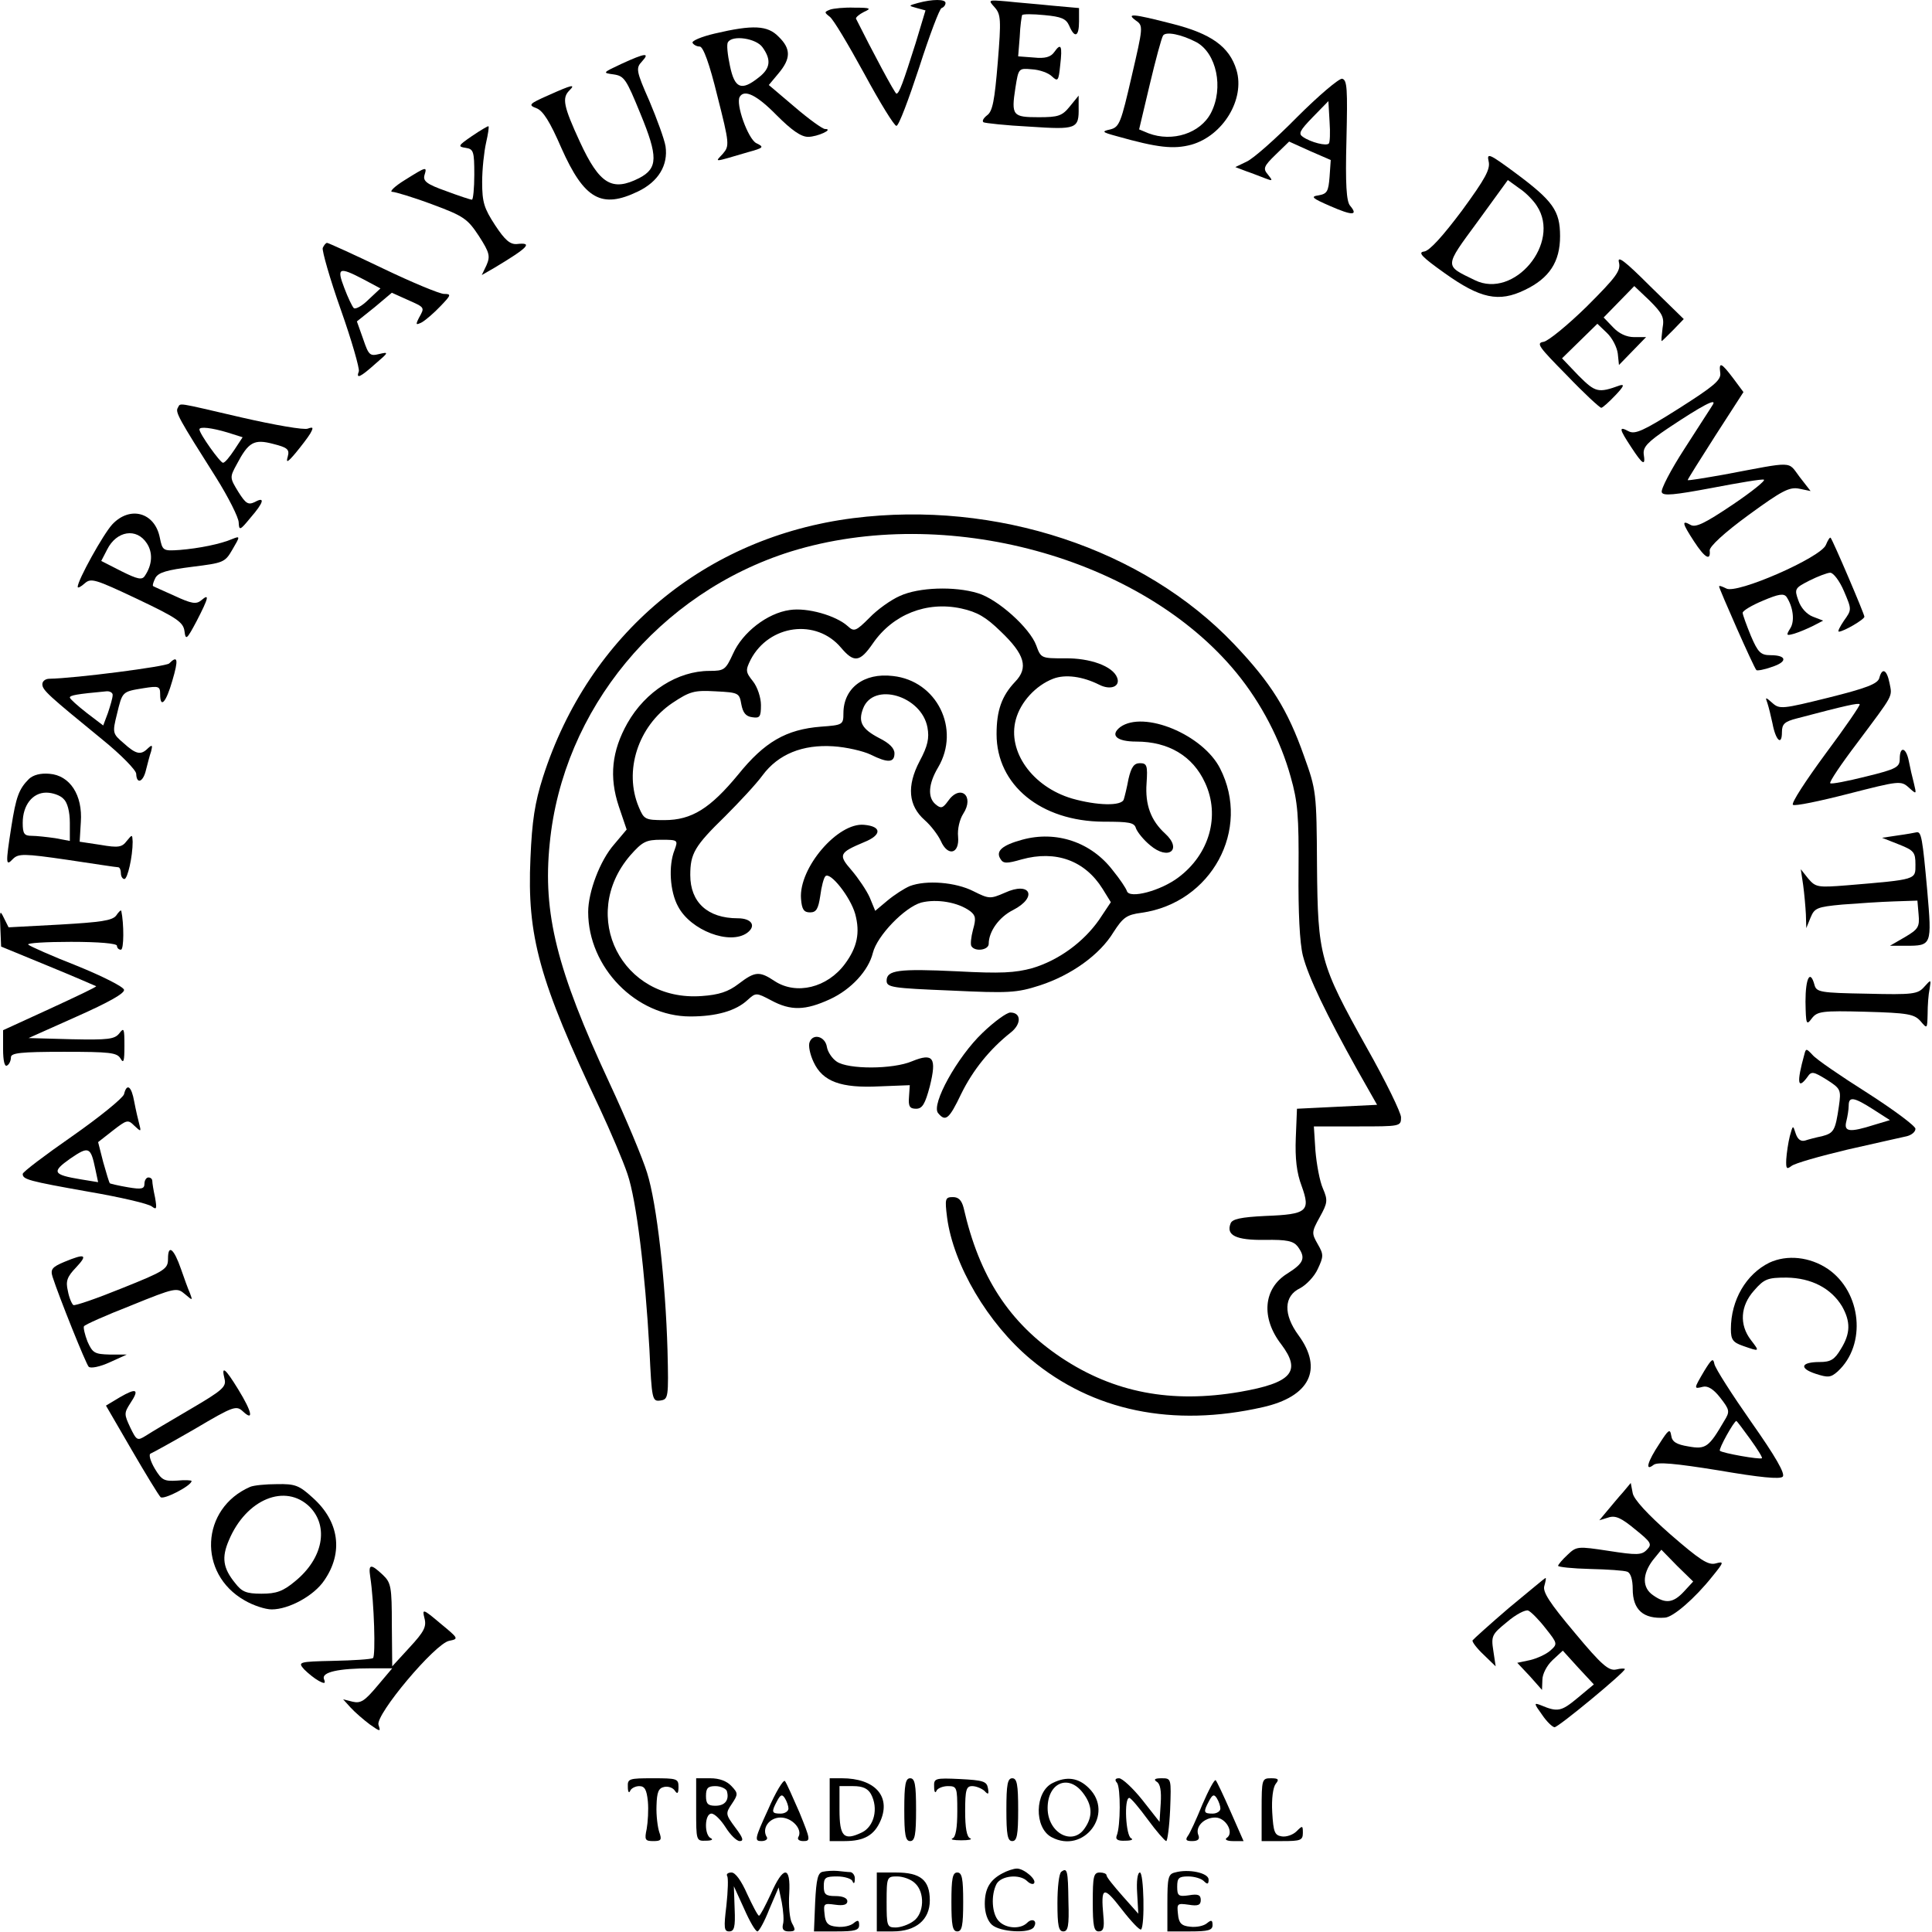
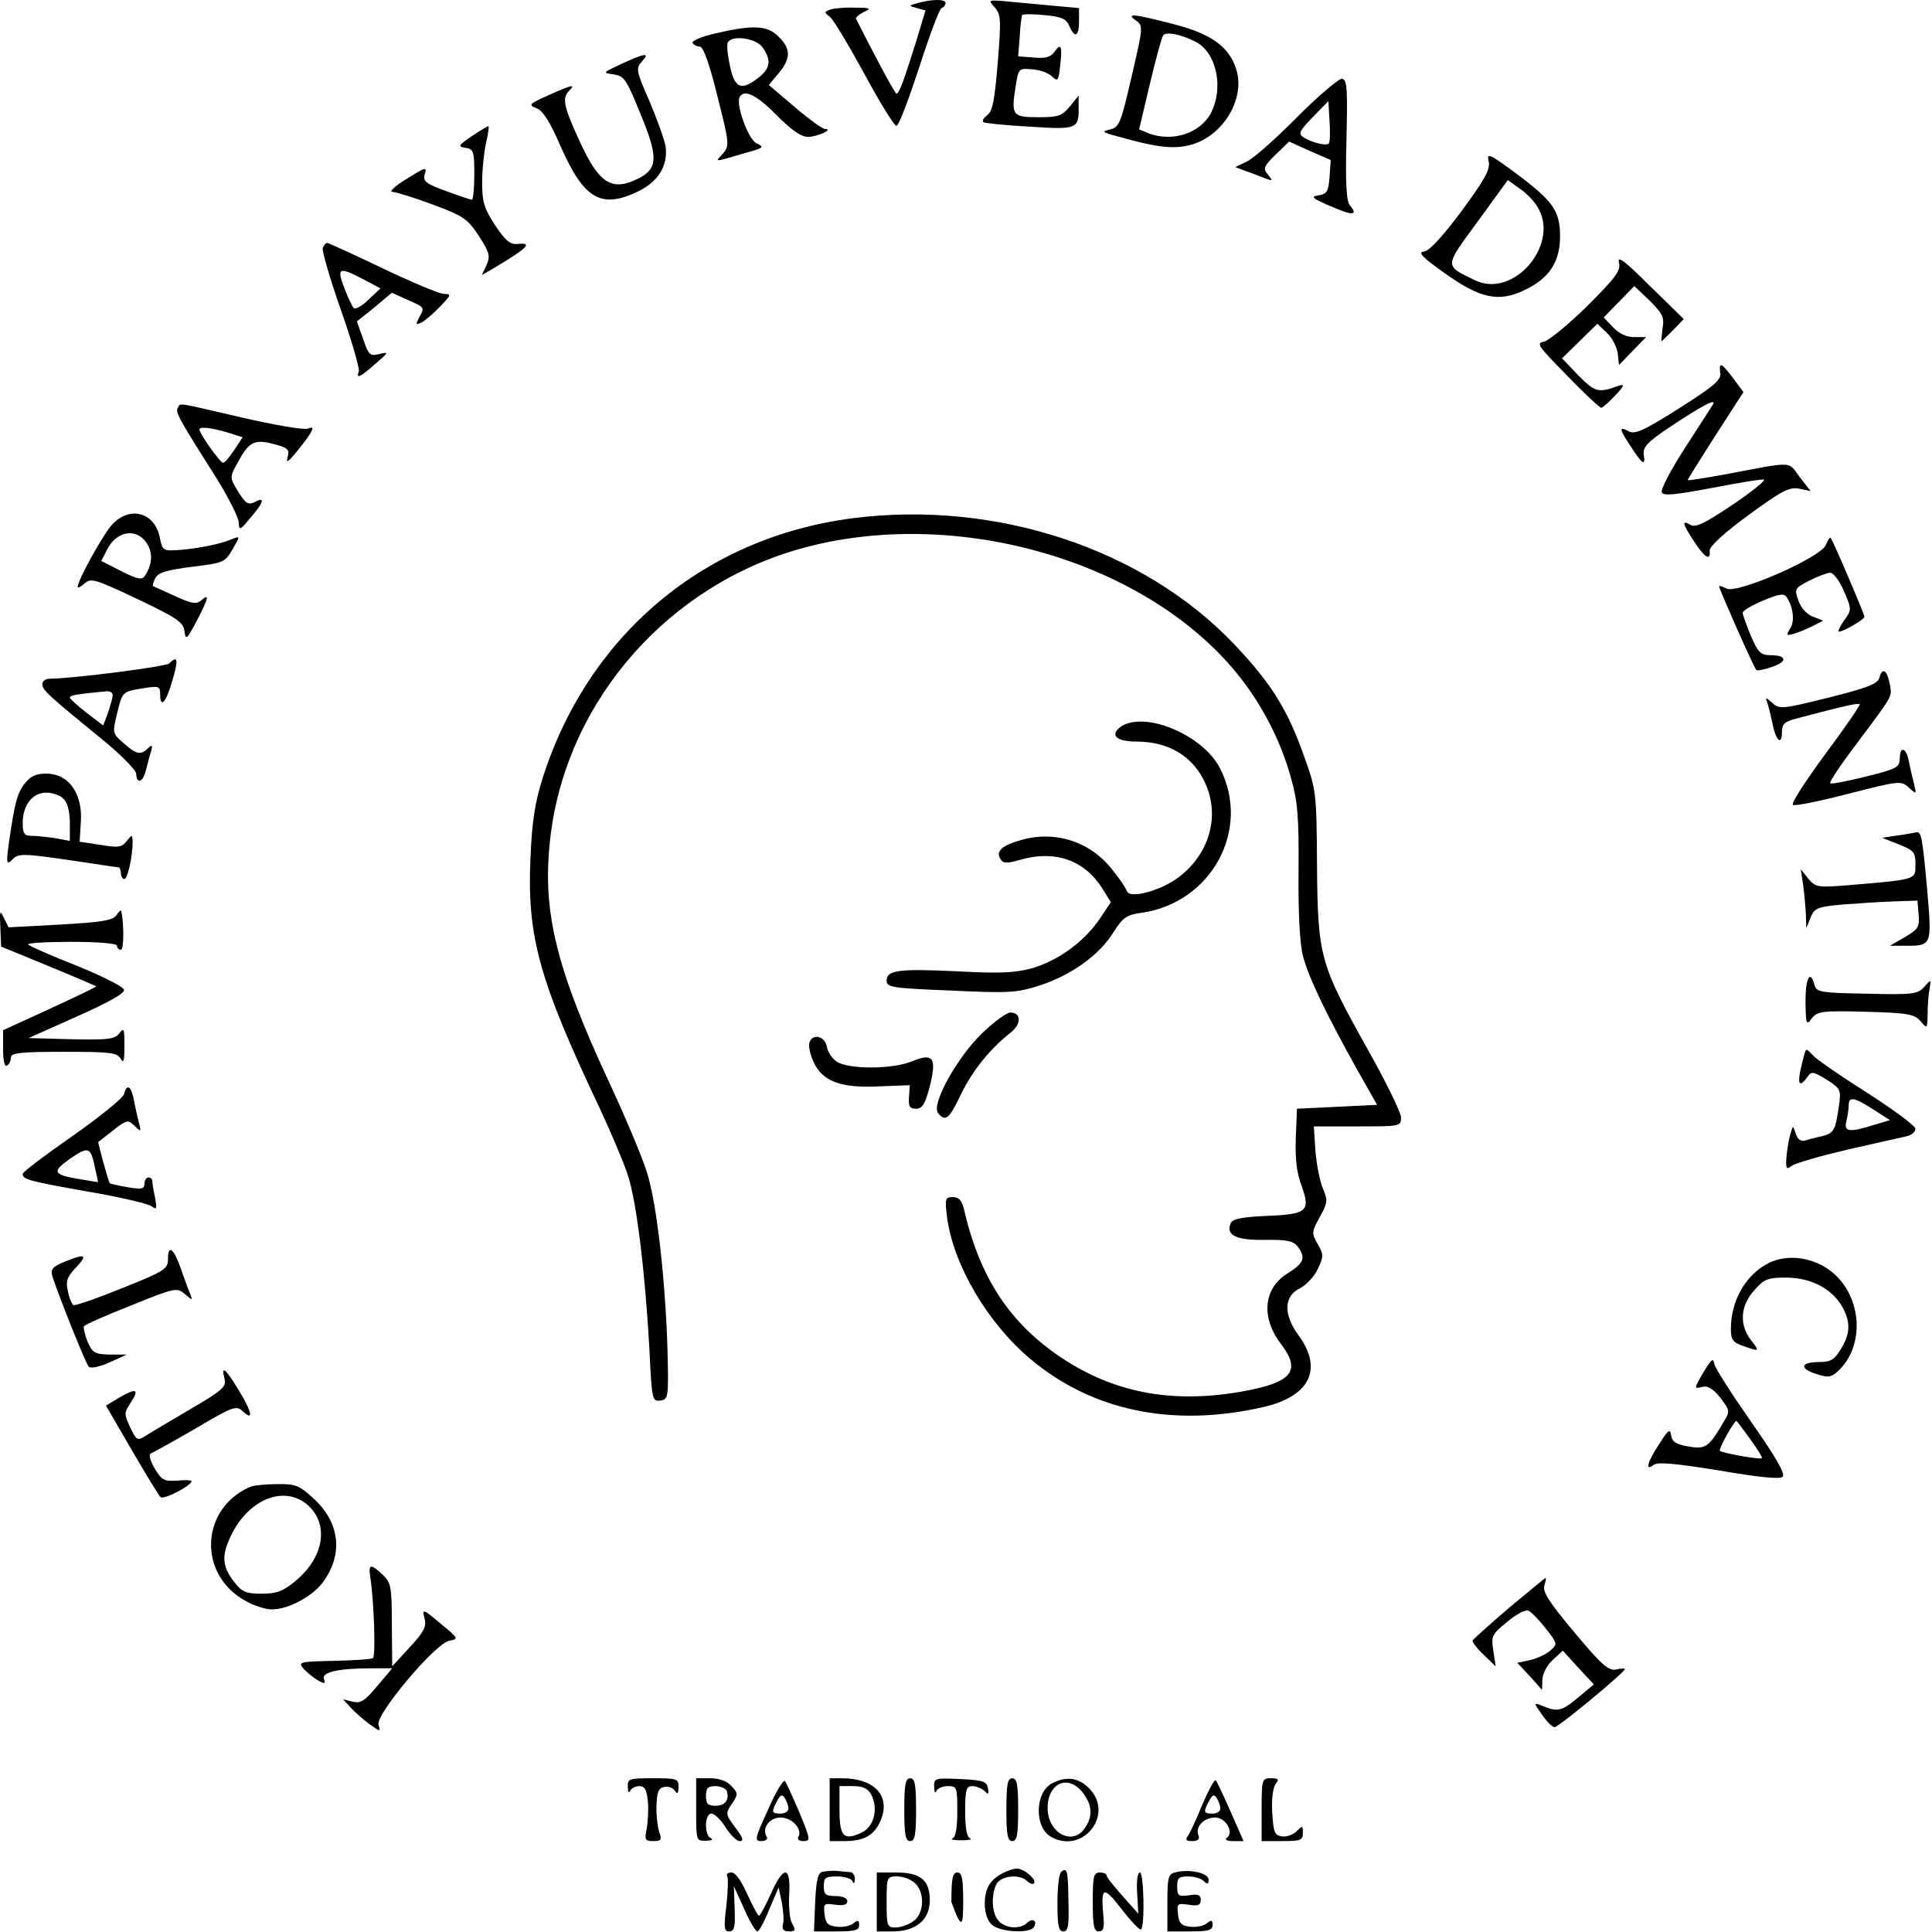
<svg xmlns="http://www.w3.org/2000/svg" width="492" height="492" viewBox="0 0 492 492" fill="none">
  <path d="M233.785 0.75C231.285 1.45 231.285 1.45 233.485 2.05L235.685 2.65L233.185 10.95C229.985 21.05 228.985 23.849 228.285 23.849C227.885 23.849 222.085 12.95 217.985 4.75C217.885 4.45 218.785 3.65 219.985 3.05C221.985 2.15 221.785 1.95 217.585 1.95C215.085 1.85 212.185 2.15 211.385 2.45C209.885 3.05 209.885 3.15 211.285 4.25C212.185 4.85 216.085 11.45 220.085 18.75C224.085 26.15 227.785 32.15 228.285 32.05C228.885 32.05 231.385 25.35 234.085 17.15C236.685 9.05 239.285 2.15 239.785 2.05C240.385 1.85 240.785 1.25 240.785 0.75C240.785 -0.25 237.485 -0.25 233.785 0.75Z" fill="black" />
  <path d="M253.284 1.85C254.884 3.65 254.984 4.95 254.084 15.95C253.284 25.55 252.784 28.35 251.384 29.35C250.484 30.05 249.984 30.85 250.484 31.15C250.884 31.35 256.184 31.95 262.184 32.25C274.184 33.05 274.784 32.85 274.684 27.35V24.35L272.484 27.05C270.484 29.55 269.484 29.85 264.484 29.85C257.884 29.85 257.484 29.45 258.584 22.35C259.384 17.35 259.384 17.35 262.784 17.65C264.684 17.75 266.984 18.55 267.884 19.45C269.384 20.85 269.584 20.65 269.984 16.65C270.584 11.55 270.184 10.85 268.484 13.25C267.584 14.55 266.084 14.95 263.284 14.65L259.284 14.35L259.684 9.35C259.784 6.55 260.184 4.15 260.284 3.85C260.484 3.55 262.984 3.55 265.984 3.85C270.284 4.25 271.484 4.75 272.284 6.55C273.684 9.85 274.784 9.35 274.784 5.45V2.05L268.084 1.45C264.284 1.05 259.084 0.65 256.384 0.35C251.584 -0.05 251.584 -0.05 253.284 1.85Z" fill="black" />
  <path d="M289.285 5.25C291.185 6.55 291.085 6.95 288.185 19.45C285.485 31.15 285.085 32.35 282.785 32.95C280.485 33.45 280.585 33.65 284.285 34.65C294.885 37.65 298.885 38.05 303.385 36.85C311.485 34.55 317.085 25.25 314.885 17.85C313.085 11.85 308.385 8.55 298.485 6.05C288.385 3.45 286.685 3.35 289.285 5.25ZM304.685 10.75C309.785 13.55 311.685 22.35 308.385 28.75C305.685 33.95 298.585 36.25 292.485 33.95L290.085 32.95L292.785 21.55C294.285 15.25 295.785 9.65 296.185 9.05C296.885 7.95 300.885 8.75 304.685 10.75Z" fill="black" />
  <path d="M181.984 8.55C178.584 9.35 175.984 10.45 176.384 10.95C176.684 11.45 177.484 11.85 178.184 11.85C179.084 11.85 180.684 16.25 182.684 24.45C185.784 36.65 185.784 37.15 184.084 39.15C182.084 41.35 181.284 41.45 190.484 38.75C194.484 37.65 194.684 37.45 192.584 36.45C190.484 35.35 187.284 26.45 188.384 24.65C189.584 22.65 192.784 24.25 197.784 29.35C201.584 33.15 203.984 34.85 205.784 34.85C208.184 34.85 212.484 32.85 210.084 32.85C209.484 32.85 205.984 30.35 202.384 27.25L195.784 21.65L198.284 18.65C201.384 14.95 201.484 12.45 198.284 9.35C195.484 6.45 191.784 6.25 181.984 8.55ZM194.184 12.05C196.484 15.25 196.184 17.45 193.184 19.75C188.784 23.25 187.084 22.55 185.884 16.75C185.284 13.95 184.984 11.25 185.384 10.75C186.484 8.85 192.584 9.75 194.184 12.05Z" fill="black" />
  <path d="M158.285 16.25C153.385 18.55 153.385 18.55 156.285 18.95C158.985 19.35 159.485 20.15 163.085 28.95C167.585 39.85 167.585 42.85 162.785 45.35C155.885 48.85 152.685 46.95 147.685 36.15C143.485 27.05 143.085 24.95 144.985 23.05C146.685 21.35 145.685 21.55 139.685 24.25C134.685 26.45 134.485 26.75 136.585 27.55C138.285 28.15 140.085 31.05 142.985 37.75C148.785 50.75 153.185 53.25 162.485 48.75C167.685 46.25 170.185 42.05 169.485 37.25C169.185 35.45 167.285 30.25 165.385 25.75C161.985 18.05 161.885 17.35 163.485 15.65C165.585 13.35 164.385 13.45 158.285 16.25Z" fill="black" />
  <path d="M330.285 29.85C324.885 35.35 319.085 40.45 317.485 41.15L314.585 42.55L317.485 43.65C318.985 44.15 321.185 45.05 322.285 45.45C324.085 46.15 324.185 46.05 322.885 44.45C321.585 42.95 321.785 42.35 324.885 39.35L328.285 36.05L333.585 38.45L338.885 40.75L338.585 45.05C338.285 48.75 337.985 49.35 335.785 49.75C333.685 50.05 334.085 50.45 338.685 52.45C344.385 54.95 345.985 54.95 343.785 52.35C342.885 51.25 342.585 46.95 342.885 35.65C343.185 22.65 343.085 20.35 341.785 20.05C340.985 19.95 335.785 24.35 330.285 29.85ZM338.385 36.55C337.785 37.25 333.785 36.25 331.785 34.85C330.585 34.05 330.985 33.25 334.285 29.85L338.285 25.75L338.585 30.95C338.785 33.75 338.685 36.35 338.385 36.55Z" fill="black" />
  <path d="M120.185 34.65C116.685 37.05 116.485 37.35 118.585 37.65C120.585 37.95 120.785 38.55 120.785 44.45C120.785 47.95 120.485 50.85 120.185 50.85C119.785 50.85 116.785 49.85 113.585 48.65C108.785 46.95 107.685 46.15 108.085 44.65C108.785 42.35 108.685 42.35 103.085 45.85C100.485 47.45 99.085 48.85 99.885 48.85C100.585 48.85 105.285 50.25 110.085 52.05C118.185 55.05 119.085 55.75 121.985 60.15C124.685 64.35 124.885 65.25 123.885 67.55L122.685 70.05L125.985 68.15C134.485 63.05 135.885 61.65 131.585 62.15C129.885 62.25 128.585 61.15 126.085 57.35C123.285 53.05 122.785 51.55 122.785 46.35C122.785 43.05 123.285 38.55 123.785 36.35C124.285 34.15 124.585 32.25 124.385 32.15C124.285 32.05 122.385 33.15 120.185 34.65Z" fill="black" />
  <path d="M379.084 41.05C379.584 43.05 378.284 45.45 372.284 53.65C367.484 60.05 364.084 63.85 362.684 64.05C360.984 64.25 361.984 65.35 367.884 69.55C376.984 76.05 381.684 77.05 388.284 73.85C394.584 70.85 397.284 66.65 397.284 60.15C397.284 53.65 395.484 51.15 385.784 43.95C379.284 39.15 378.584 38.85 379.084 41.05ZM391.384 52.45C397.584 61.85 385.584 76.25 375.584 71.35C367.784 67.55 367.684 68.15 376.284 56.45L383.984 45.85L386.884 47.95C388.584 49.05 390.584 51.15 391.384 52.45Z" fill="black" />
  <path d="M82.185 63.149C81.985 63.849 83.985 70.949 86.785 78.849C89.585 86.749 91.585 93.849 91.385 94.549C90.585 96.649 91.785 96.049 95.585 92.649C98.985 89.749 99.085 89.549 96.585 90.149C94.185 90.749 93.885 90.449 92.485 86.349L90.885 81.849L95.385 78.249L99.785 74.549L103.785 76.349C108.285 78.349 108.185 78.249 106.685 80.949C105.785 82.749 105.885 82.849 107.485 82.049C108.485 81.449 110.585 79.649 112.185 77.949C114.885 75.149 114.985 74.849 113.085 74.849C111.985 74.849 104.985 71.949 97.485 68.349C89.985 64.749 83.585 61.849 83.285 61.849C82.985 61.849 82.485 62.449 82.185 63.149ZM92.585 71.149L96.885 73.449L93.785 76.349C92.185 77.949 90.485 78.849 90.085 78.449C89.685 78.049 88.585 75.749 87.685 73.349C85.685 68.149 86.285 67.849 92.585 71.149Z" fill="black" />
  <path d="M412.284 66.85C412.784 68.95 411.584 70.55 404.084 78.05C399.284 82.75 394.284 86.85 393.084 87.05C391.084 87.35 391.884 88.35 398.984 95.55C403.384 100.15 407.384 103.85 407.784 103.85C408.084 103.85 409.684 102.45 411.384 100.65C413.484 98.45 413.784 97.75 412.484 98.15C406.984 100.15 406.284 99.95 401.984 95.65L397.784 91.25L402.284 86.85L406.784 82.45L409.184 84.75C410.584 86.05 411.784 88.45 411.984 90.05L412.284 92.95L415.684 89.45L419.184 85.85H416.184C414.184 85.85 412.284 84.95 410.784 83.35L408.384 80.85L412.284 76.85L416.184 72.85L420.084 76.55C423.384 79.85 423.884 80.85 423.384 83.55C423.184 85.35 422.984 86.85 423.184 86.85C423.284 86.85 424.584 85.55 426.084 84.05L428.784 81.25L420.184 72.85C413.684 66.35 411.784 64.95 412.284 66.85Z" fill="black" />
  <path d="M438.085 95.05C438.285 96.85 436.285 98.45 427.485 104.05C418.485 109.75 416.385 110.65 414.785 109.85C412.185 108.45 412.285 109.15 415.385 113.85C418.385 118.45 419.085 118.75 418.585 115.65C418.385 113.85 419.585 112.55 424.785 109.05C433.485 103.25 437.285 101.25 436.185 103.05C435.785 103.75 432.485 108.75 428.985 114.25C425.485 119.65 422.885 124.65 423.185 125.35C423.485 126.35 426.385 126.05 435.985 124.25C442.785 122.95 448.685 121.95 449.185 122.15C449.685 122.35 446.085 125.25 441.185 128.55C434.185 133.25 431.785 134.45 430.485 133.65C428.185 132.35 428.385 133.25 431.385 137.85C434.185 142.15 435.685 142.95 435.385 140.15C435.385 139.15 438.985 135.75 445.285 131.15C453.785 124.95 455.685 123.95 458.185 124.45L461.085 125.05L458.285 121.45C455.185 117.35 457.185 117.45 439.085 120.85C433.985 121.75 429.785 122.45 429.785 122.25C429.785 122.05 432.985 116.95 436.885 110.85L443.985 99.85L441.385 96.35C438.285 92.25 437.685 92.05 438.085 95.05Z" fill="black" />
  <path d="M45.285 103.85C44.585 104.95 45.485 106.55 54.985 121.55C58.185 126.65 60.785 131.85 60.785 133.05C60.885 135.15 61.085 135.15 63.785 131.85C67.185 127.95 67.585 126.35 64.885 127.85C63.185 128.65 62.585 128.25 60.685 125.25C58.485 121.65 58.485 121.55 60.285 118.25C63.285 112.55 64.685 111.75 69.585 113.05C73.185 113.95 73.785 114.45 73.285 116.25C72.785 117.95 73.185 117.85 75.285 115.35C76.685 113.65 78.385 111.45 78.985 110.45C79.885 108.85 79.785 108.65 78.385 109.15C77.485 109.55 69.985 108.25 61.685 106.35C44.385 102.35 46.085 102.55 45.285 103.85ZM57.985 110.15L61.785 111.35L59.685 114.55C58.485 116.35 57.285 117.85 56.785 117.85C56.085 117.85 50.785 110.45 50.785 109.35C50.785 108.55 53.985 108.95 57.985 110.15Z" fill="black" />
  <path d="M28.584 133.549C26.284 136.049 19.784 147.749 19.784 149.449C19.784 149.849 20.584 149.449 21.584 148.549C23.184 147.149 24.184 147.449 34.984 152.549C45.084 157.349 46.684 158.449 46.984 160.749C47.284 163.149 47.584 162.849 50.084 158.149C53.184 152.149 53.384 151.049 51.284 152.849C49.984 153.949 48.784 153.749 44.484 151.749C41.584 150.449 39.084 149.349 38.984 149.249C38.784 149.049 39.084 148.149 39.584 147.149C40.384 145.749 42.584 145.149 48.884 144.349C56.884 143.349 57.284 143.249 59.184 139.949C61.184 136.549 61.184 136.449 59.184 137.249C56.184 138.549 50.684 139.649 45.784 140.049C41.484 140.349 41.384 140.249 40.684 136.849C39.384 130.449 33.084 128.749 28.584 133.549ZM37.384 138.349C38.984 140.749 38.784 143.849 36.884 146.649C36.184 147.749 35.084 147.549 30.884 145.449L25.784 142.849L27.284 139.949C29.684 135.149 34.784 134.349 37.384 138.349Z" fill="black" />
  <path d="M217.285 131.95C179.585 136.75 149.985 161.45 138.285 197.85C136.185 204.45 135.485 209.05 135.085 218.55C134.185 238.45 137.285 249.65 152.685 282.15C155.485 288.15 158.685 295.65 159.785 298.95C162.085 305.65 164.285 323.95 165.385 343.65C165.985 356.45 166.085 356.95 168.185 356.65C170.185 356.35 170.285 355.95 169.985 343.85C169.485 326.45 167.285 306.55 164.785 298.65C163.685 295.05 159.385 284.75 155.185 275.75C141.785 246.95 138.185 232.55 139.985 214.85C143.285 180.65 167.885 150.95 201.385 140.45C240.785 128.25 290.685 141.85 314.885 171.35C321.185 179.05 326.085 188.45 328.685 197.85C330.485 204.15 330.785 207.85 330.685 221.85C330.585 232.25 330.985 240.15 331.785 243.35C333.185 248.85 337.785 258.35 345.585 272.35L350.685 281.35L340.485 281.85L330.285 282.35L329.985 289.75C329.785 294.95 330.185 298.65 331.485 302.05C333.785 308.45 332.885 309.25 322.285 309.65C315.985 309.95 313.785 310.45 313.385 311.55C312.185 314.55 314.685 315.85 322.085 315.75C327.785 315.65 329.385 316.05 330.485 317.45C332.585 320.35 332.085 321.65 327.785 324.35C321.685 328.15 321.085 335.65 326.285 342.35C331.485 349.25 328.985 352.15 315.785 354.45C298.285 357.45 283.685 354.65 270.285 345.75C256.985 336.85 249.385 325.15 245.385 307.55C244.885 305.65 244.085 304.85 242.685 304.85C240.685 304.85 240.585 305.25 241.185 310.05C242.785 322.15 251.585 337.05 262.485 346.15C278.285 359.35 298.685 363.55 321.585 358.35C333.585 355.65 336.985 348.65 330.685 340.05C326.785 334.75 326.885 330.05 331.085 328.05C332.585 327.25 334.685 325.15 335.585 323.15C337.085 319.95 337.085 319.45 335.585 316.85C333.985 314.05 333.985 313.75 336.085 309.95C338.085 306.35 338.185 305.65 336.885 302.65C336.085 300.85 335.285 296.55 334.985 293.05L334.585 286.85H345.685C356.585 286.85 356.785 286.85 356.785 284.55C356.785 283.35 352.885 275.35 348.085 266.85C336.085 245.35 335.585 243.55 335.385 220.35C335.285 201.85 335.185 201.15 332.085 192.55C327.885 180.65 323.685 173.95 314.285 164.05C291.185 139.75 253.685 127.35 217.285 131.95Z" fill="black" />
  <path d="M464.984 138.749C463.784 141.949 442.084 151.449 439.584 149.849C438.584 149.349 437.784 149.049 437.784 149.349C437.784 149.949 446.684 170.149 447.284 170.649C447.484 170.849 449.284 170.549 451.184 169.849C455.284 168.549 455.084 166.849 450.884 166.849C448.384 166.849 447.684 166.149 445.884 161.949C444.784 159.249 443.784 156.549 443.784 156.049C443.784 155.549 446.084 154.149 448.984 152.949C452.984 151.249 454.284 151.049 454.984 152.049C456.684 154.649 457.084 158.249 455.884 160.049C454.784 161.849 454.884 161.949 456.984 161.349C458.284 160.949 460.384 160.049 461.784 159.349L464.284 158.049L461.684 157.049C460.084 156.449 458.584 154.749 457.984 152.949C456.884 149.949 457.084 149.749 460.784 147.849C462.984 146.749 465.384 145.849 466.084 145.849C466.884 145.849 468.484 147.949 469.584 150.549C471.584 155.249 471.584 155.249 469.584 158.049C468.584 159.549 467.884 160.849 468.284 160.849C469.484 160.849 474.784 157.749 474.784 157.049C474.784 156.349 466.784 137.649 466.184 136.949C465.984 136.749 465.484 137.549 464.984 138.749Z" fill="black" />
-   <path d="M229.184 151.75C226.884 152.75 223.384 155.25 221.384 157.35C217.984 160.75 217.484 160.95 215.884 159.45C212.884 156.75 205.584 154.65 201.084 155.35C195.384 156.15 189.084 161.05 186.684 166.45C184.784 170.55 184.484 170.85 180.684 170.85C172.584 170.85 164.384 176.05 159.784 184.15C155.784 191.25 155.084 197.85 157.584 205.35L159.584 211.25L156.384 215.05C152.784 219.15 149.784 227.15 149.784 232.25C149.784 246.35 161.984 258.85 175.784 258.85C182.384 258.85 187.384 257.45 190.384 254.65C192.484 252.75 192.584 252.75 196.384 254.75C201.384 257.45 205.084 257.35 211.384 254.45C216.784 251.95 221.184 247.15 222.284 242.65C223.384 238.25 230.384 231.05 234.584 229.85C238.584 228.85 243.984 229.75 247.084 232.05C248.484 233.15 248.584 233.95 247.784 236.75C247.284 238.65 247.084 240.55 247.384 240.95C248.284 242.45 251.784 241.95 251.784 240.35C251.784 237.25 254.384 233.55 257.984 231.75C264.384 228.45 262.384 224.35 255.884 227.35C252.184 228.95 251.884 228.95 247.884 226.95C243.384 224.65 235.884 224.05 231.684 225.65C230.284 226.25 227.784 227.85 225.984 229.35L222.884 231.95L221.484 228.55C220.684 226.75 218.584 223.65 216.884 221.65C213.384 217.65 213.684 217.15 220.084 214.45C224.584 212.65 224.584 210.45 220.084 210.05C213.384 209.35 203.384 221.05 203.984 228.85C204.184 231.55 204.684 232.35 206.284 232.35C207.884 232.35 208.384 231.45 208.884 228.15C209.184 225.75 209.784 223.55 210.184 223.15C211.384 221.85 216.584 228.45 217.784 232.75C219.084 237.55 218.284 241.25 215.184 245.45C210.684 251.55 202.784 253.45 197.284 249.85C193.384 247.25 192.284 247.35 188.084 250.55C185.484 252.55 183.084 253.35 178.684 253.65C158.384 255.15 147.284 233.25 160.484 217.85C163.584 214.35 164.484 213.85 168.384 213.85C172.684 213.85 172.684 213.95 171.784 216.45C170.184 220.45 170.584 227.05 172.684 230.85C175.884 236.95 185.884 240.75 190.284 237.55C192.684 235.75 191.384 233.85 187.884 233.85C180.184 233.85 175.784 229.75 175.784 222.85C175.784 217.35 176.884 215.45 184.684 207.85C188.284 204.25 192.584 199.65 194.184 197.45C198.184 192.05 204.384 189.55 212.184 190.05C215.484 190.25 219.784 191.25 221.684 192.15C226.084 194.35 227.784 194.25 227.784 191.85C227.784 190.55 226.484 189.25 223.884 187.95C219.484 185.65 218.484 183.85 219.784 180.45C222.384 173.55 234.684 177.15 236.184 185.25C236.684 187.95 236.284 189.95 234.184 193.85C230.884 200.15 231.284 205.15 235.484 208.85C237.084 210.25 238.884 212.65 239.584 214.15C241.384 218.25 244.384 217.45 243.984 213.05C243.784 211.15 244.384 208.65 245.284 207.25C248.284 202.65 244.484 199.55 241.384 204.05C240.084 205.85 239.584 205.95 238.284 204.85C236.184 203.15 236.384 199.65 238.884 195.45C244.684 185.65 238.584 173.35 227.384 172.15C219.984 171.25 214.784 175.25 214.784 181.65C214.784 184.55 214.584 184.65 209.084 185.05C200.184 185.75 194.684 188.95 187.984 197.25C180.884 205.85 176.184 208.85 169.184 208.85C164.284 208.85 163.984 208.65 162.684 205.55C158.784 196.35 162.484 184.95 171.184 179.05C175.684 176.05 176.784 175.75 182.184 176.05C188.084 176.35 188.284 176.45 188.784 179.35C189.184 181.45 189.884 182.45 191.584 182.65C193.484 182.95 193.784 182.55 193.784 179.55C193.784 177.65 192.884 174.95 191.784 173.55C189.884 171.15 189.784 170.75 191.184 167.95C195.884 159.05 207.884 157.45 214.184 164.95C217.484 168.85 218.984 168.65 222.284 163.85C227.384 156.45 235.984 153.05 244.784 154.95C248.884 155.85 251.084 157.15 254.784 160.75C260.984 166.65 261.984 170.05 258.484 173.65C255.084 177.25 253.784 180.95 253.784 186.95C253.784 199.95 265.084 209.15 280.984 209.25C287.584 209.25 288.884 209.45 289.284 210.95C289.684 211.95 291.184 213.85 292.884 215.25C297.584 219.25 301.184 216.35 296.684 212.25C293.084 208.95 291.584 204.95 291.984 199.45C292.284 194.95 292.084 194.35 290.284 194.35C288.784 194.35 288.084 195.35 287.384 198.35C286.984 200.55 286.384 202.95 286.184 203.55C285.684 205.35 279.284 205.15 272.984 203.35C262.884 200.35 256.484 191.35 258.684 183.25C259.884 178.75 263.784 174.55 268.184 172.85C271.284 171.65 275.684 172.25 279.884 174.35C282.784 175.85 285.384 174.85 284.484 172.55C283.384 169.65 277.584 167.55 271.184 167.65C265.184 167.65 265.084 167.65 263.884 164.35C262.284 159.95 254.084 152.55 248.984 151.05C243.084 149.25 233.984 149.55 229.184 151.75Z" fill="black" />
  <path d="M43.084 168.95C42.284 169.75 19.084 172.75 12.584 172.85C11.584 172.85 10.784 173.45 10.784 174.25C10.784 175.75 12.384 177.15 26.084 188.35C30.784 192.15 34.684 196.15 34.684 197.05C34.784 199.85 36.484 199.15 37.184 196.05C37.584 194.55 38.084 192.45 38.484 191.35C38.884 189.75 38.784 189.55 37.684 190.55C35.884 192.35 34.684 192.15 31.484 189.25C28.684 186.85 28.584 186.65 29.784 181.85C31.184 176.05 31.084 176.15 36.584 175.25C40.384 174.65 40.784 174.75 40.784 176.75C40.784 180.55 42.284 178.95 43.884 173.35C45.484 167.95 45.284 166.75 43.084 168.95ZM28.684 177.05C28.684 177.75 28.084 179.75 27.484 181.55L26.284 184.75L22.084 181.55C19.784 179.75 17.884 178.05 17.784 177.65C17.784 177.05 19.584 176.75 27.084 176.05C27.984 175.95 28.784 176.45 28.684 177.05Z" fill="black" />
  <path d="M478.585 172.65C478.185 174.15 475.285 175.25 465.685 177.65C453.985 180.55 453.185 180.65 451.385 179.05C449.585 177.45 449.485 177.45 450.085 179.05C450.385 179.95 450.985 182.35 451.385 184.25C452.185 188.55 453.785 190.05 453.785 186.45C453.785 184.35 454.485 183.75 457.585 182.95C470.085 179.65 473.285 178.95 473.585 179.35C473.785 179.55 469.885 185.25 464.885 191.95C459.885 198.75 456.085 204.55 456.585 204.95C456.985 205.35 463.285 204.05 470.685 202.15C483.585 198.85 484.085 198.75 486.085 200.55C488.085 202.35 488.085 202.35 487.385 199.45C486.985 197.95 486.385 195.35 486.085 193.75C485.385 190.25 483.785 189.95 483.785 193.25C483.785 195.35 482.985 195.85 475.185 197.75C470.385 198.95 466.285 199.75 466.085 199.45C465.785 199.15 468.885 194.55 472.985 189.15C482.385 176.55 481.885 177.55 481.185 173.95C480.485 170.45 479.285 169.95 478.585 172.65Z" fill="black" />
  <path d="M285.284 185.149C282.584 187.249 284.384 188.849 289.384 188.849C297.584 188.849 303.784 192.549 306.884 199.349C310.784 207.749 307.984 217.549 300.084 223.449C295.584 226.849 287.684 228.949 286.984 226.949C286.784 226.249 285.184 223.849 283.384 221.649C277.884 214.449 268.984 211.449 260.284 213.849C255.184 215.249 253.484 216.749 254.784 218.749C255.484 219.949 256.384 219.949 260.184 218.849C268.884 216.449 276.284 219.149 280.784 226.349L282.884 229.749L279.884 234.249C275.884 239.949 269.584 244.549 262.884 246.549C258.484 247.749 254.884 247.949 243.684 247.349C228.784 246.649 225.784 247.049 225.784 249.749C225.784 251.449 227.284 251.649 242.084 252.249C256.884 252.949 258.884 252.849 264.784 250.949C272.784 248.349 280.084 243.149 283.584 237.349C285.984 233.649 286.884 232.949 290.684 232.449C308.484 229.949 318.684 211.249 310.684 195.649C306.284 187.049 291.284 180.849 285.284 185.149Z" fill="black" />
  <path d="M7.384 198.35C4.784 200.95 4.084 202.95 2.884 210.55C1.384 220.15 1.484 220.65 3.284 218.75C4.684 217.35 6.084 217.35 17.084 218.95C23.784 219.95 29.584 220.85 30.084 220.85C30.484 220.85 30.784 221.55 30.784 222.35C30.784 223.15 31.184 223.85 31.684 223.85C32.484 223.85 33.784 218.15 33.784 214.35C33.684 212.45 33.684 212.45 32.284 214.15C31.084 215.75 30.184 215.95 25.584 215.15L20.285 214.35L20.584 209.35C21.084 202.45 17.785 197.45 12.585 197.05C10.284 196.85 8.484 197.35 7.384 198.35ZM16.184 203.45C17.184 204.35 17.785 206.75 17.785 209.55V214.15L14.085 213.45C11.985 213.15 9.284 212.85 8.084 212.85C6.184 212.85 5.784 212.35 5.784 209.55C5.784 205.05 8.284 201.85 11.784 201.85C13.384 201.85 15.384 202.55 16.184 203.45Z" fill="black" />
  <path d="M483.285 212.75L479.285 213.35L483.585 215.05C487.385 216.55 487.785 217.05 487.785 220.15C487.785 224.05 488.285 223.95 470.385 225.45C462.885 226.05 462.385 225.95 460.485 223.75L458.585 221.35L459.185 225.35C459.485 227.55 459.785 230.95 459.885 232.85L459.985 236.35L461.085 233.65C462.085 231.25 462.685 230.95 469.185 230.35C473.085 230.05 478.985 229.65 482.285 229.55L488.285 229.35L488.585 232.85C488.885 236.05 488.485 236.65 485.085 238.65L481.285 240.85H485.285C491.985 240.85 491.985 240.75 490.785 226.75C489.585 213.45 489.285 211.75 488.085 211.95C487.685 212.05 485.485 212.45 483.285 212.75Z" fill="black" />
  <path d="M0.085 236.25L0.285 241.05L12.185 245.95C18.785 248.65 24.285 251.05 24.485 251.15C24.585 251.35 19.285 253.85 12.785 256.85L0.785 262.35V267.15C0.785 270.15 1.185 271.75 1.785 271.35C2.385 271.05 2.785 270.05 2.785 269.25C2.785 268.15 5.185 267.85 16.285 267.85C27.985 267.85 29.785 268.05 30.685 269.55C31.485 270.95 31.685 270.25 31.685 266.35C31.685 261.95 31.585 261.55 30.385 263.15C29.185 264.65 27.585 264.85 18.185 264.65L7.285 264.35L19.585 258.85C27.685 255.25 31.785 252.95 31.585 252.05C31.385 251.25 25.985 248.55 19.585 245.95C13.185 243.45 7.585 240.95 7.185 240.55C6.785 240.15 11.685 239.85 18.085 239.85C25.185 239.85 29.785 240.25 29.785 240.85C29.785 241.35 30.185 241.85 30.785 241.85C31.585 241.85 31.585 235.25 30.885 231.95C30.785 231.65 30.185 232.25 29.585 233.15C28.585 234.45 25.585 234.85 15.285 235.45L2.185 236.15L0.985 233.75C-0.015 231.65 -0.115 231.85 0.085 236.25Z" fill="black" />
  <path d="M459.784 255.05C459.884 260.85 459.984 261.25 461.384 259.35C462.784 257.55 463.884 257.35 475.084 257.65C485.884 257.95 487.484 258.25 489.084 260.05C490.784 262.05 490.784 262.05 490.884 258.25C490.884 256.05 491.084 253.25 491.384 251.85C491.784 249.35 491.784 249.35 489.984 251.35C488.384 253.15 487.184 253.35 475.384 253.05C463.584 252.85 462.584 252.65 462.084 250.85C460.984 246.75 459.784 249.05 459.784 255.05Z" fill="black" />
  <path d="M250.184 263.049C243.784 269.149 237.084 281.249 238.884 283.449C240.784 285.749 241.684 285.049 244.784 278.549C247.784 272.449 252.084 267.149 257.384 262.949C260.184 260.749 260.084 257.849 257.284 257.849C256.384 257.849 253.184 260.149 250.184 263.049Z" fill="black" />
  <path d="M206.184 265.35C205.784 266.25 206.284 268.55 207.184 270.45C209.484 275.45 214.184 277.15 223.984 276.65L231.684 276.35L231.484 279.35C231.284 281.75 231.684 282.35 233.284 282.35C234.884 282.35 235.584 281.15 236.784 276.65C238.584 269.35 237.684 268.05 232.284 270.25C227.384 272.35 215.984 272.35 213.084 270.35C211.884 269.55 210.784 267.85 210.584 266.65C210.184 263.95 207.084 263.05 206.184 265.35Z" fill="black" />
  <path d="M459.485 268.55C457.485 275.75 457.785 277.65 460.285 274.25C461.285 272.75 461.785 272.85 465.185 274.95C468.785 277.25 468.885 277.55 468.285 281.75C467.385 287.95 466.985 288.55 463.985 289.35C462.485 289.65 460.585 290.15 459.685 290.45C458.585 290.75 457.785 290.15 457.285 288.65C456.585 286.45 456.585 286.45 455.785 289.35C455.385 290.95 454.985 293.65 454.885 295.25C454.785 297.65 454.985 297.85 456.185 296.95C456.985 296.25 463.385 294.45 470.485 292.75C477.485 291.15 484.285 289.65 485.585 289.35C486.785 289.05 487.785 288.25 487.785 287.45C487.785 286.75 482.285 282.65 475.585 278.35C468.785 274.05 462.485 269.75 461.585 268.65C459.985 266.95 459.885 266.95 459.485 268.55ZM477.085 282.55L481.285 285.25L477.285 286.45C470.985 288.45 469.485 288.25 470.185 285.55C470.485 284.35 470.785 282.55 470.785 281.55C470.785 279.15 472.085 279.35 477.085 282.55Z" fill="black" />
  <path d="M31.584 278.65C31.284 279.65 25.384 284.45 18.384 289.35C11.484 294.15 5.784 298.45 5.784 298.95C5.784 300.35 7.184 300.75 22.384 303.45C30.584 304.85 37.884 306.55 38.684 307.25C39.884 308.15 39.984 307.85 39.484 304.95C39.084 303.15 38.784 301.25 38.784 300.75C38.784 300.25 38.384 299.85 37.784 299.85C37.284 299.85 36.784 300.55 36.784 301.45C36.784 302.75 36.084 302.95 32.584 302.35C30.184 301.95 28.184 301.45 27.984 301.35C27.784 301.15 27.084 298.75 26.284 295.95L24.984 290.85L28.684 287.95C32.284 285.15 32.584 285.05 34.184 286.65C35.884 288.25 35.984 288.25 35.484 286.35C35.184 285.25 34.584 282.65 34.184 280.55C33.484 276.55 32.284 275.75 31.584 278.65ZM24.284 297.75L24.984 301.05L20.684 300.35C13.384 299.15 13.084 298.45 17.884 295.05C22.584 291.85 23.084 291.95 24.284 297.75Z" fill="black" />
  <path d="M42.784 320.55C42.784 323.15 42.084 323.65 31.084 328.05C24.684 330.65 19.184 332.55 18.684 332.35C18.284 332.05 17.584 330.45 17.284 328.75C16.684 326.25 17.084 325.15 19.384 322.75C22.484 319.45 21.684 319.15 16.384 321.35C13.284 322.65 12.784 323.25 13.384 325.15C14.984 330.15 21.884 347.35 22.584 348.05C23.084 348.55 25.484 348.05 27.884 346.95L32.284 344.95H27.984C24.084 344.85 23.584 344.55 22.284 341.65C21.584 339.85 21.184 338.05 21.384 337.75C21.584 337.35 26.984 334.95 33.384 332.45C44.684 327.85 45.084 327.85 47.084 329.55C49.084 331.25 49.084 331.25 48.384 329.35C47.884 328.25 46.884 325.45 46.084 323.15C44.284 317.95 42.784 316.75 42.784 320.55Z" fill="black" />
  <path d="M450.584 321.55C444.684 324.45 440.784 331.05 440.784 338.45C440.784 341.15 441.284 341.85 443.884 342.75C448.184 344.25 448.184 344.25 445.884 341.25C442.884 337.35 443.184 332.55 446.684 328.65C449.284 325.65 450.184 325.35 454.984 325.35C461.284 325.45 466.284 328.05 469.084 332.65C471.284 336.55 471.284 339.55 468.784 343.55C467.184 346.25 466.184 346.85 463.384 346.85C458.584 346.85 458.084 348.45 462.384 349.85C465.484 350.85 466.184 350.85 467.984 349.25C475.384 342.45 474.084 329.05 465.484 323.15C460.884 320.05 455.084 319.45 450.584 321.55Z" fill="black" />
  <path d="M433.985 349.15C431.285 353.75 431.285 353.75 433.685 353.15C434.885 352.85 436.385 353.75 438.085 355.95C440.485 359.05 440.585 359.45 439.085 361.85C435.185 368.55 434.385 369.15 429.985 368.35C426.885 367.85 425.785 367.15 425.585 365.55C425.285 363.75 424.885 364.05 422.585 367.65C419.585 372.15 418.785 374.85 421.085 373.05C422.085 372.25 426.485 372.65 437.685 374.45C448.185 376.25 453.285 376.75 453.985 376.05C454.685 375.35 452.185 370.95 445.985 362.15C441.085 355.15 436.785 348.45 436.585 347.35C436.285 345.75 435.885 346.05 433.985 349.15ZM445.685 366.45C447.485 368.95 448.885 371.15 448.685 371.35C448.185 371.75 438.585 370.05 437.985 369.45C437.585 369.05 441.585 361.85 442.185 361.85C442.285 361.85 443.885 363.95 445.685 366.45Z" fill="black" />
  <path d="M57.184 351.149C57.684 353.149 56.684 354.049 48.484 358.849C43.384 361.849 38.284 364.849 37.084 365.649C34.984 366.949 34.784 366.849 33.184 363.549C31.584 360.149 31.584 359.849 33.184 357.349C35.584 353.749 34.784 353.349 30.484 355.849L26.984 357.949L33.484 369.149C37.084 375.349 40.384 380.749 40.884 381.249C41.584 382.049 48.784 378.349 48.784 377.149C48.784 376.949 47.084 376.849 45.084 377.049C41.784 377.249 41.184 376.949 39.384 373.949C38.284 372.049 37.784 370.349 38.384 370.149C38.884 369.949 43.984 367.149 49.684 363.849C59.484 358.049 60.184 357.849 61.884 359.449C64.684 362.049 64.184 359.549 60.684 353.849C57.384 348.449 56.284 347.549 57.184 351.149Z" fill="black" />
  <path d="M63.685 378.65C51.085 384.15 50.285 400.75 62.285 407.55C64.485 408.85 67.585 409.85 69.185 409.85C73.585 409.85 79.985 406.35 82.585 402.45C87.485 395.35 86.385 387.45 79.685 381.45C76.185 378.25 75.185 377.85 70.485 377.95C67.685 377.95 64.585 378.25 63.685 378.65ZM78.885 383.75C83.785 388.75 82.285 396.85 75.185 402.65C72.085 405.25 70.385 405.85 66.585 405.85C62.685 405.85 61.585 405.35 59.885 403.15C56.785 399.35 56.385 396.65 58.285 392.25C62.685 381.75 72.685 377.65 78.885 383.75Z" fill="black" />
-   <path d="M413.284 380.049C412.184 381.249 410.384 383.449 409.284 384.749L407.284 387.149L409.584 386.449C411.384 385.849 412.884 386.549 416.384 389.449C420.484 392.749 420.784 393.249 419.384 394.649C418.084 396.049 416.784 396.049 409.684 394.949C401.784 393.749 401.484 393.749 399.184 395.949C397.884 397.149 396.784 398.449 396.784 398.749C396.784 399.049 400.484 399.449 404.884 399.549C409.384 399.649 413.684 399.949 414.384 400.249C415.284 400.549 415.784 402.349 415.784 404.649C415.784 409.949 418.484 412.349 423.984 411.949C426.084 411.849 431.684 406.949 435.984 401.549C439.084 397.749 439.084 397.549 436.884 398.149C434.984 398.649 432.884 397.249 425.384 390.749C419.584 385.649 416.084 381.849 415.784 380.249L415.284 377.649L413.284 380.049ZM428.784 405.349C426.084 408.249 424.084 408.449 420.984 406.249C418.184 404.349 418.184 400.949 420.884 397.349L423.084 394.649L427.084 398.749L431.184 402.749L428.784 405.349Z" fill="black" />
  <path d="M94.284 401.549C95.284 408.049 95.684 421.749 94.984 422.249C94.484 422.549 89.984 422.849 84.884 422.949C75.984 423.149 75.784 423.249 77.484 425.149C78.484 426.149 80.084 427.449 81.184 428.049C82.684 428.849 82.984 428.749 82.484 427.549C81.884 425.849 86.084 424.849 94.584 424.849H99.884L96.084 429.349C92.884 433.149 91.884 433.849 89.784 433.349L87.384 432.749L89.284 434.849C90.384 436.049 92.584 437.949 94.184 439.149C96.884 441.049 96.984 441.049 96.384 439.249C95.584 436.649 110.784 418.549 114.384 417.849C116.884 417.349 116.784 417.249 112.184 413.449C107.684 409.649 107.484 409.649 108.084 412.049C108.684 414.249 107.984 415.549 104.284 419.549L99.884 424.349L99.784 413.749C99.784 404.049 99.584 403.049 97.484 401.049C94.384 398.149 93.784 398.249 94.284 401.549Z" fill="black" />
  <path d="M384.284 409.45C379.384 413.65 375.184 417.45 374.984 417.75C374.884 418.15 376.084 419.75 377.784 421.35L380.884 424.35L380.284 420.35C379.684 416.55 379.984 416.15 383.784 413.05C385.984 411.15 388.484 409.85 389.184 410.15C389.884 410.45 391.884 412.45 393.584 414.65C396.684 418.55 396.684 418.65 394.784 420.35C393.784 421.25 391.384 422.35 389.684 422.75L386.384 423.45L389.584 426.85L392.684 430.35L392.784 427.75C392.784 426.35 393.884 424.15 395.384 422.75L397.984 420.35L401.884 424.65L405.884 428.95L401.684 432.45C397.584 435.85 396.684 436.05 392.384 434.25C390.584 433.55 390.584 433.75 392.684 436.65C393.884 438.45 395.384 439.85 395.884 439.85C396.884 439.85 413.784 425.85 413.784 425.05C413.784 424.85 412.784 424.85 411.584 425.15C409.684 425.55 407.884 424.05 400.984 415.75C394.584 408.15 392.784 405.35 393.284 403.85C393.584 402.75 393.784 401.85 393.584 401.85C393.384 401.85 389.284 405.35 384.284 409.45Z" fill="black" />
  <path d="M159.885 455.05C159.885 456.35 160.185 456.75 160.485 456.05C160.685 455.45 161.785 454.85 162.785 454.85C164.185 454.85 164.685 455.75 164.985 458.75C165.185 460.85 164.985 464.05 164.685 465.75C164.085 468.55 164.285 468.85 166.385 468.85C168.385 468.85 168.585 468.55 167.885 466.55C167.485 465.35 167.085 462.35 167.185 459.85C167.285 456.35 167.685 455.35 169.185 455.05C170.185 454.85 171.385 455.25 171.885 456.05C172.485 456.95 172.785 456.75 172.785 455.05C172.785 452.95 172.385 452.85 166.285 452.85C160.185 452.85 159.785 452.95 159.885 455.05Z" fill="black" />
  <path d="M177.284 460.85C177.284 468.75 177.284 468.85 179.784 468.75C181.184 468.75 181.684 468.45 181.084 468.15C179.284 467.45 179.384 461.85 181.184 461.85C181.984 461.85 183.584 463.45 184.784 465.35C185.984 467.25 187.584 468.85 188.384 468.85C189.484 468.85 189.184 467.95 187.284 465.45C184.784 462.05 184.684 461.85 186.384 459.35C187.984 456.95 187.984 456.65 186.284 454.85C185.084 453.55 183.184 452.85 180.884 452.85H177.284V460.85ZM185.084 456.05C185.784 458.35 184.684 459.85 182.184 459.85C180.284 459.85 179.784 459.35 179.784 457.35C179.784 455.35 180.284 454.85 182.184 454.85C183.484 454.85 184.784 455.45 185.084 456.05Z" fill="black" />
  <path d="M195.585 460.85C192.185 468.25 192.085 468.85 193.885 468.85C194.985 468.85 195.585 468.35 195.285 467.85C193.885 465.65 195.885 462.85 198.785 462.85C201.785 462.85 204.485 465.95 203.285 467.85C202.985 468.45 203.585 468.85 204.585 468.85C206.485 468.85 206.385 468.45 203.585 461.55C201.885 457.65 200.285 454.05 199.885 453.55C199.485 453.15 197.485 456.45 195.585 460.85ZM200.785 460.55C200.785 461.25 199.885 461.85 198.785 461.85C196.485 461.85 196.385 461.45 197.885 458.65C198.785 456.95 199.185 456.85 199.885 457.95C200.385 458.75 200.785 459.95 200.785 460.55Z" fill="black" />
  <path d="M211.284 460.85V468.85H215.084C220.084 468.85 222.684 467.35 224.284 463.55C226.884 457.35 222.684 452.85 214.384 452.85H211.284V460.85ZM221.784 456.85C223.784 460.55 222.584 465.15 219.484 466.65C214.884 468.85 213.784 467.75 213.784 460.85V454.85H217.284C219.684 454.85 220.984 455.45 221.784 456.85Z" fill="black" />
  <path d="M230.284 460.85C230.284 467.25 230.584 468.85 231.784 468.85C232.984 468.85 233.284 467.25 233.284 460.85C233.284 454.45 232.984 452.85 231.784 452.85C230.584 452.85 230.284 454.45 230.284 460.85Z" fill="black" />
  <path d="M237.884 455.049C237.884 456.349 238.184 456.749 238.484 456.049C238.684 455.449 240.084 454.849 241.384 454.849C243.684 454.849 243.784 455.149 243.784 461.249C243.784 465.449 243.384 467.849 242.584 468.149C241.884 468.449 242.884 468.649 244.784 468.649C246.684 468.649 247.684 468.449 247.084 468.149C246.184 467.849 245.784 465.449 245.784 461.249C245.784 455.749 246.084 454.849 247.584 454.849C248.584 454.849 249.984 455.449 250.684 456.049C251.684 457.149 251.884 456.949 251.584 455.349C251.284 453.649 250.384 453.349 244.484 453.049C238.084 452.749 237.784 452.849 237.884 455.049Z" fill="black" />
  <path d="M256.284 460.85C256.284 467.25 256.584 468.85 257.784 468.85C258.984 468.85 259.284 467.25 259.284 460.85C259.284 454.45 258.984 452.85 257.784 452.85C256.584 452.85 256.284 454.45 256.284 460.85Z" fill="black" />
  <path d="M268.085 454.05C263.485 456.25 263.285 465.45 267.785 467.85C275.985 472.25 283.885 461.85 277.285 455.35C274.685 452.75 271.685 452.25 268.085 454.05ZM275.685 456.45C278.185 459.65 278.385 462.55 276.185 465.65C273.085 470.15 266.785 466.75 266.785 460.45C266.785 454.05 271.985 451.75 275.685 456.45Z" fill="black" />
-   <path d="M284.485 454.05C285.385 455.35 285.385 464.95 284.385 467.45C283.985 468.45 284.685 468.85 286.585 468.75C288.085 468.75 288.685 468.45 288.085 468.15C286.685 467.65 286.185 457.85 287.585 457.85C287.985 457.85 290.085 460.35 292.285 463.35C294.485 466.35 296.585 468.75 296.985 468.85C297.285 468.85 297.785 465.25 297.985 460.85C298.285 452.85 298.285 452.85 295.785 452.85C294.085 452.85 293.685 453.15 294.585 453.75C295.485 454.25 295.785 456.15 295.585 459.25L295.285 463.95L290.885 458.35C288.485 455.35 285.785 452.85 284.985 452.85C283.985 452.85 283.785 453.25 284.485 454.05Z" fill="black" />
  <path d="M306.184 459.55C304.684 463.25 302.984 466.95 302.484 467.55C301.784 468.55 302.084 468.85 303.584 468.85C305.084 468.85 305.584 468.35 305.184 467.35C304.284 465.25 306.584 462.85 309.484 462.85C312.184 462.85 314.384 466.75 312.384 468.05C311.784 468.45 312.484 468.85 313.984 468.85H316.684L313.384 461.35C311.584 457.25 309.884 453.65 309.584 453.35C309.284 453.05 307.784 455.85 306.184 459.55ZM310.784 460.55C310.784 461.25 309.884 461.85 308.784 461.85C306.484 461.85 306.384 461.45 307.884 458.65C308.784 456.95 309.184 456.85 309.884 457.95C310.384 458.75 310.784 459.95 310.784 460.55Z" fill="black" />
  <path d="M321.284 460.85V468.85H326.584C331.184 468.85 331.784 468.65 331.784 466.75C331.784 464.85 331.684 464.85 330.184 466.35C329.284 467.25 327.584 467.85 326.384 467.65C324.584 467.35 324.284 466.55 323.984 461.55C323.784 458.05 324.184 455.15 324.884 454.25C325.784 453.15 325.584 452.85 323.684 452.85C321.384 452.85 321.284 453.05 321.284 460.85Z" fill="black" />
  <path d="M209.584 476.65C208.284 476.85 207.884 478.45 207.584 484.45L207.284 491.85H213.084C217.684 491.85 218.784 491.55 218.784 490.25C218.784 488.95 218.484 488.85 217.384 489.75C216.584 490.45 214.684 490.85 213.084 490.65C210.884 490.45 210.184 489.75 209.984 487.45C209.684 484.75 209.784 484.65 212.684 485.05C214.784 485.35 215.784 485.05 215.784 484.15C215.784 483.35 214.584 482.85 212.784 482.85C210.284 482.85 209.784 482.45 209.784 480.35C209.784 478.15 210.184 477.85 213.184 477.85C215.084 477.85 216.884 478.45 217.084 479.05C217.384 479.85 217.684 479.65 217.684 478.55C217.784 477.65 217.184 476.85 216.584 476.75C215.884 476.75 214.384 476.55 213.284 476.45C212.184 476.35 210.484 476.45 209.584 476.65Z" fill="black" />
  <path d="M255.284 477.049C252.084 478.749 250.784 480.949 250.784 484.849C250.784 487.149 251.484 489.149 252.584 490.149C254.684 492.049 262.284 492.449 263.284 490.749C264.284 489.149 262.884 488.349 261.584 489.649C259.884 491.349 256.184 491.149 254.384 489.249C252.584 487.449 252.284 482.649 253.784 479.749C254.984 477.649 259.684 477.149 261.584 479.049C262.184 479.649 262.984 479.949 263.284 479.649C264.184 478.749 260.784 475.849 258.984 475.849C258.084 475.849 256.384 476.449 255.284 477.049Z" fill="black" />
  <path d="M270.284 476.65C269.684 477.05 269.284 480.65 269.284 484.65C269.284 490.35 269.584 491.85 270.784 491.85C271.984 491.85 272.284 490.45 272.084 484.25C271.984 476.25 271.784 475.55 270.284 476.65Z" fill="black" />
  <path d="M299.184 476.85C297.484 477.25 297.284 478.25 297.284 484.65V491.85H303.084C307.684 491.85 308.784 491.55 308.784 490.25C308.784 488.95 308.484 488.85 307.384 489.75C306.584 490.45 304.684 490.85 303.084 490.65C300.884 490.45 300.184 489.75 299.984 487.45C299.684 484.75 299.784 484.65 302.684 485.05C305.084 485.45 305.784 485.15 305.784 483.85C305.784 482.55 305.084 482.25 302.784 482.65C300.084 483.05 299.784 482.75 299.784 480.45C299.784 478.25 300.184 477.85 302.584 477.85C304.084 477.85 305.884 478.35 306.584 479.05C307.484 479.95 307.784 479.85 307.784 478.65C307.784 476.95 302.684 475.85 299.184 476.85Z" fill="black" />
  <path d="M185.185 477.75C185.485 478.15 185.385 481.55 184.985 485.25C184.285 490.95 184.385 491.85 185.685 491.85C186.985 491.85 187.285 490.75 187.085 486.15L186.885 480.35L189.485 486.05C190.885 489.25 192.385 491.85 192.885 491.85C193.285 491.85 194.685 489.35 195.885 486.25L198.285 480.65L199.085 484.45C199.485 486.65 199.685 489.15 199.385 490.05C199.085 491.35 199.585 491.85 200.885 491.85C202.585 491.85 202.685 491.55 201.685 489.75C201.085 488.65 200.785 485.25 200.985 482.25C201.385 475.05 199.485 475.05 196.285 482.35C194.885 485.35 193.585 487.85 193.285 487.85C192.985 487.85 191.685 485.35 190.285 482.35C188.785 478.95 187.285 476.85 186.285 476.85C185.385 476.85 184.885 477.25 185.185 477.75Z" fill="black" />
  <path d="M223.284 484.35V491.85H227.384C233.284 491.85 236.784 488.85 236.784 483.95C236.784 478.75 234.384 476.85 228.184 476.85H223.284V484.35ZM232.984 479.55C235.584 481.85 235.384 487.35 232.584 489.25C231.384 490.15 229.284 490.85 228.084 490.85C225.884 490.85 225.784 490.45 225.784 484.35C225.784 477.95 225.884 477.85 228.484 477.85C229.884 477.85 231.984 478.55 232.984 479.55Z" fill="black" />
-   <path d="M242.284 484.35C242.284 490.35 242.584 491.85 243.784 491.85C244.984 491.85 245.284 490.35 245.284 484.35C245.284 478.35 244.984 476.85 243.784 476.85C242.584 476.85 242.284 478.35 242.284 484.35Z" fill="black" />
+   <path d="M242.284 484.35C244.984 491.85 245.284 490.35 245.284 484.35C245.284 478.35 244.984 476.85 243.784 476.85C242.584 476.85 242.284 478.35 242.284 484.35Z" fill="black" />
  <path d="M278.284 484.35C278.284 490.45 278.584 491.85 279.784 491.85C280.984 491.85 281.284 490.95 280.984 487.95C280.284 480.35 280.984 480.15 285.684 486.25C288.084 489.35 290.284 491.65 290.584 491.35C291.584 490.35 291.284 476.85 290.284 476.85C289.684 476.85 289.384 479.05 289.584 482.05L289.884 487.35L285.884 482.85C283.684 480.35 281.784 478.05 281.784 477.55C281.784 477.15 280.984 476.85 280.084 476.85C278.484 476.85 278.284 477.85 278.284 484.35Z" fill="black" />
</svg>